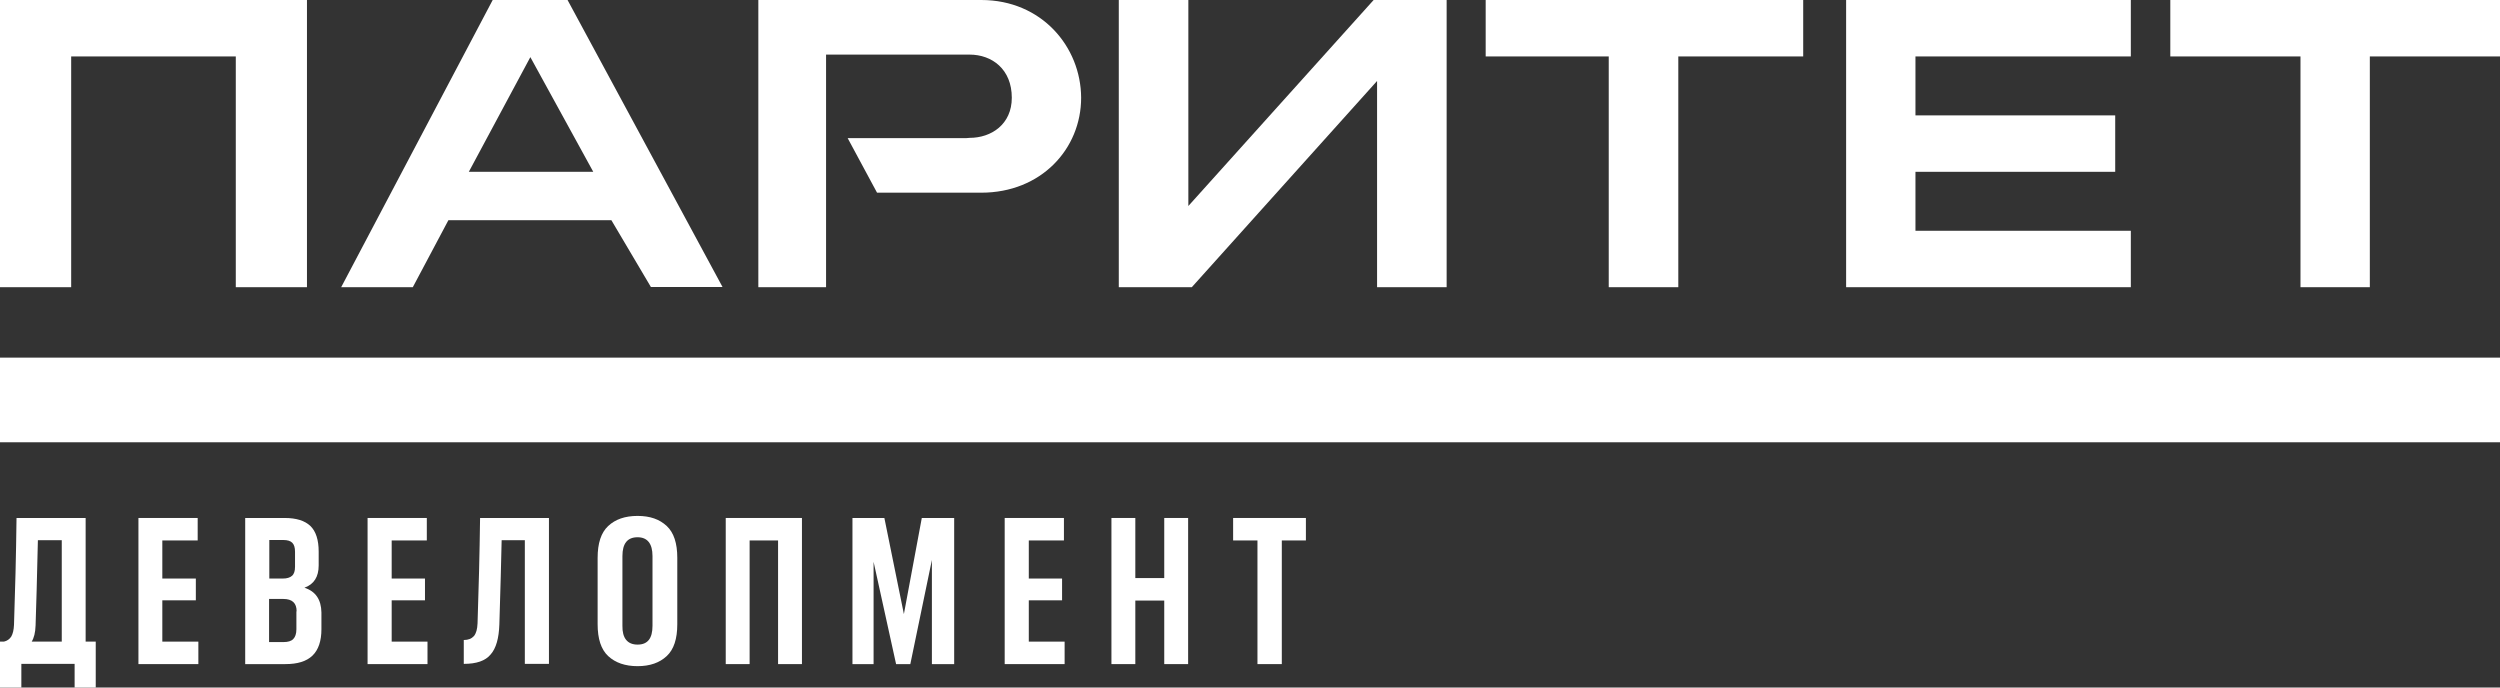
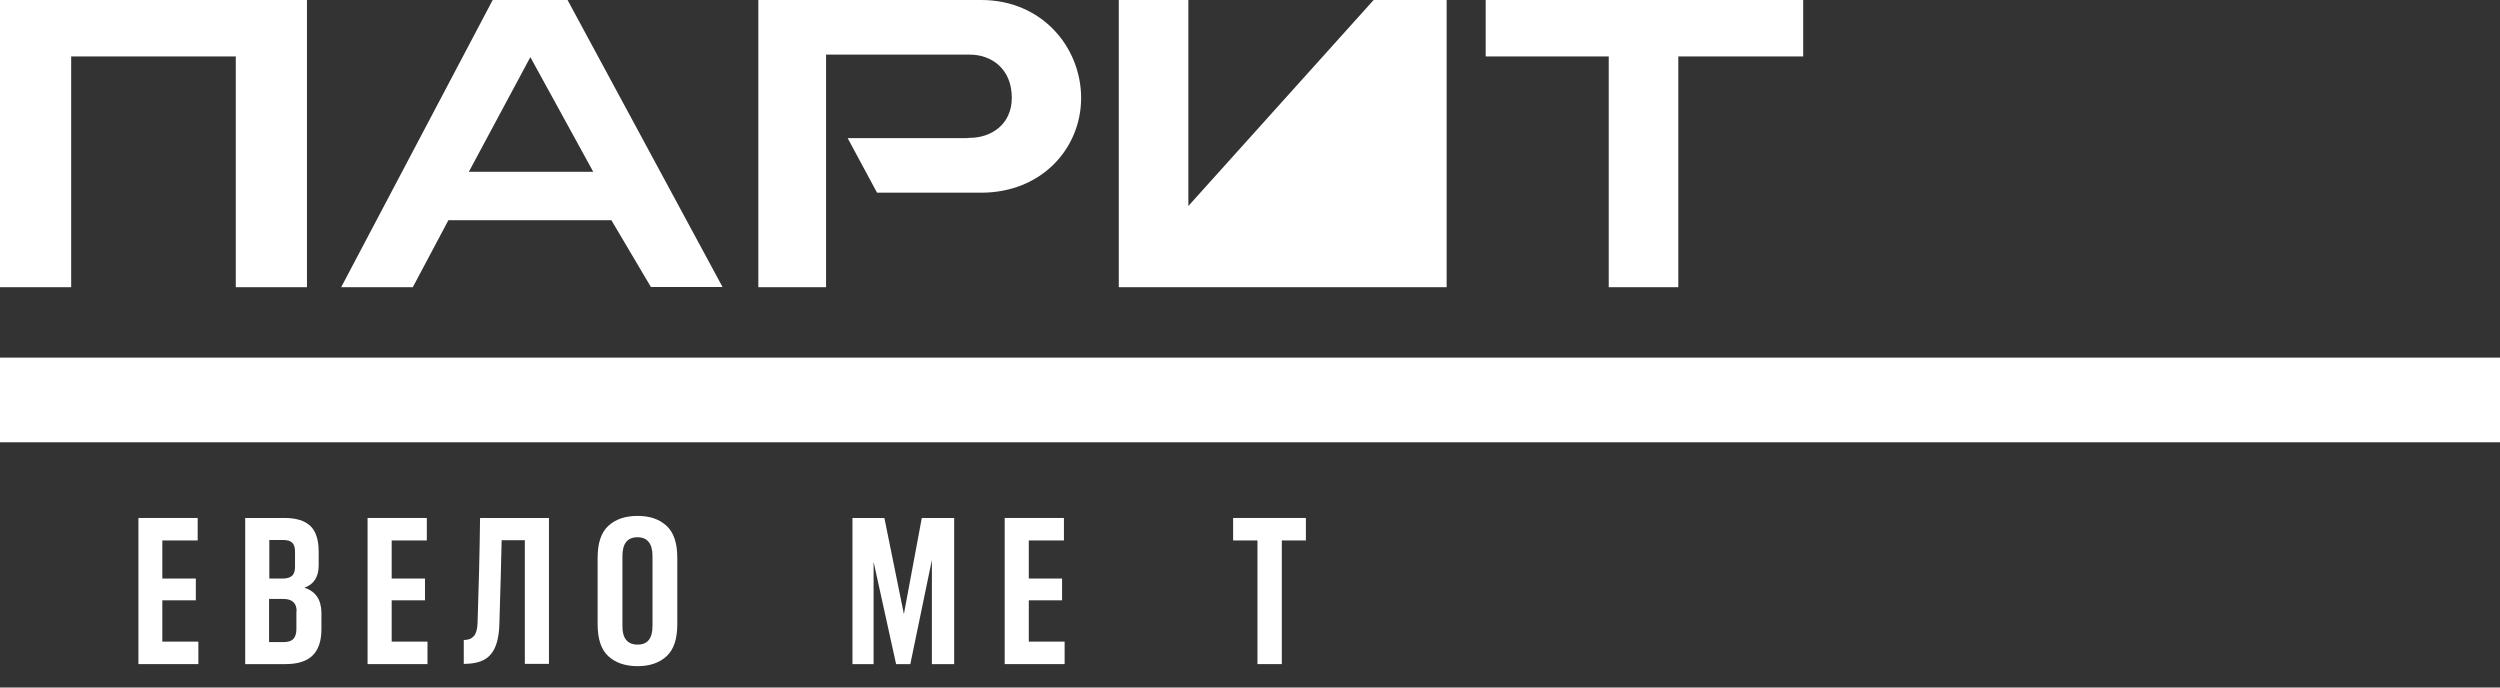
<svg xmlns="http://www.w3.org/2000/svg" width="200" height="55" viewBox="0 0 200 55" fill="none">
  <rect x="0" y="0" width="200" height="55" fill="#333333" stroke="none" />
  <g clip-path="url(#clip0_12525_588)">
    <path d="M200 28.61H0V35.382H200V28.61Z" fill="white" />
    <path d="M118.854 0V4.515H128.699V22.976H134.264V4.515H144.256V0H118.854Z" fill="white" />
-     <path d="M200 0H173.625V4.515H184.039V22.976H189.586V4.515H200V0Z" fill="white" />
-     <path d="M147.69 0V22.976H170.466V18.462H153.237V13.745H169.217V9.231H153.237V4.515H170.466V0H147.69Z" fill="white" />
-     <path d="M109.891 0L95.068 16.48V0H89.503V22.976H95.344L110.166 6.478V22.976H115.731V0H109.891Z" fill="white" />
+     <path d="M109.891 0L95.068 16.48V0H89.503V22.976H95.344V22.976H115.731V0H109.891Z" fill="white" />
    <path d="M24.557 0H0V22.976H5.694V4.515H18.863V22.976H24.557V0Z" fill="white" />
    <path d="M78.501 0H60.667V22.976H66.085V4.368H77.564C79.365 4.368 80.944 5.542 80.944 7.818C80.944 9.947 79.309 11.029 77.564 11.029L77.326 11.048H67.812L70.163 15.415H78.501C83.295 15.415 86.491 11.91 86.491 7.818C86.473 3.744 83.332 0 78.501 0Z" fill="white" />
    <path d="M37.506 13.745L42.428 4.57L47.461 13.745H37.506ZM39.416 0L27.294 22.976H33.024L35.871 17.618H48.912L52.071 22.958H57.802L45.404 0H39.416Z" fill="white" />
-     <path d="M2.535 51.33H4.941V43.218H3.031C2.957 46.301 2.902 48.577 2.847 50.027C2.829 50.614 2.718 51.036 2.535 51.33ZM7.659 51.33V55H5.969V53.11H1.708V55H0V51.33H0.312C0.569 51.275 0.771 51.128 0.9 50.926C1.029 50.706 1.102 50.394 1.12 49.99C1.212 47.31 1.286 44.466 1.322 41.438H6.851V51.33H7.659Z" fill="white" />
    <path d="M15.869 51.33V53.128H11.075V41.438H15.814V43.236H12.986V46.283H15.667V48.026H12.986V51.33H15.869Z" fill="white" />
    <path d="M23.73 48.907C23.73 48.246 23.381 47.916 22.665 47.916H21.526V51.366H22.683C23.032 51.366 23.29 51.293 23.455 51.128C23.62 50.962 23.712 50.706 23.712 50.339V48.907H23.73ZM23.381 43.42C23.235 43.273 22.996 43.2 22.665 43.2H21.545V46.283H22.628C22.959 46.283 23.198 46.209 23.363 46.063C23.528 45.916 23.602 45.677 23.602 45.347V44.136C23.602 43.805 23.528 43.567 23.381 43.42ZM25.714 48.999V50.339C25.714 51.275 25.475 51.99 24.998 52.449C24.52 52.908 23.804 53.128 22.831 53.128H19.616V41.438H22.775C23.712 41.438 24.392 41.658 24.832 42.08C25.273 42.502 25.494 43.2 25.494 44.117V45.237C25.494 46.136 25.126 46.742 24.355 47.017C25.255 47.31 25.696 47.971 25.714 48.999Z" fill="white" />
    <path d="M34.2 51.33V53.128H29.406V41.438H34.145V43.236H31.334V46.283H33.998V48.026H31.334V51.33H34.2Z" fill="white" />
    <path d="M43.916 41.438V53.11H41.987V43.218H40.132C40.095 44.815 40.04 47.072 39.949 49.953C39.912 51.054 39.691 51.862 39.251 52.357C38.828 52.871 38.112 53.11 37.102 53.11V51.201C37.469 51.201 37.726 51.091 37.91 50.889C38.093 50.669 38.185 50.339 38.204 49.861C38.295 47.145 38.369 44.338 38.406 41.438H43.916Z" fill="white" />
    <path d="M51.006 51.568C51.814 51.568 52.2 51.073 52.2 50.063V44.484C52.2 43.493 51.795 42.98 51.006 42.98C50.197 42.98 49.794 43.475 49.794 44.484V50.063C49.775 51.054 50.197 51.568 51.006 51.568ZM47.81 44.631C47.81 43.457 48.085 42.613 48.655 42.08C49.224 41.548 49.995 41.273 51.006 41.273C52.016 41.273 52.769 41.548 53.338 42.08C53.908 42.613 54.183 43.457 54.183 44.631V49.935C54.183 51.109 53.908 51.954 53.338 52.486C52.769 53.018 51.998 53.293 51.006 53.293C50.014 53.293 49.224 53.018 48.655 52.486C48.085 51.954 47.81 51.109 47.81 49.935V44.631Z" fill="white" />
-     <path d="M64.156 41.438V53.128H62.246V43.236H59.969V53.128H58.059V41.438H64.156Z" fill="white" />
    <path d="M76.334 41.438V53.128H74.552V44.796L72.826 53.128H71.687L69.887 44.943V53.128H68.197V41.438H70.75L72.311 49.127L73.744 41.438H76.334Z" fill="white" />
    <path d="M85.169 51.33V53.128H80.375V41.438H85.114V43.236H82.303V46.283H84.966V48.026H82.303V51.33H85.169Z" fill="white" />
-     <path d="M95.05 41.438V53.128H93.14V48.045H90.826V53.128H88.915V41.438H90.826V46.246H93.14V41.438H95.05Z" fill="white" />
    <path d="M104.472 43.236H102.544V53.128H100.597V43.236H98.65V41.438H104.472V43.236Z" fill="white" />
  </g>
  <defs>
    <clipPath id="clip0_12525_588">
      <rect width="200" height="55" fill="white" />
    </clipPath>
  </defs>
</svg>